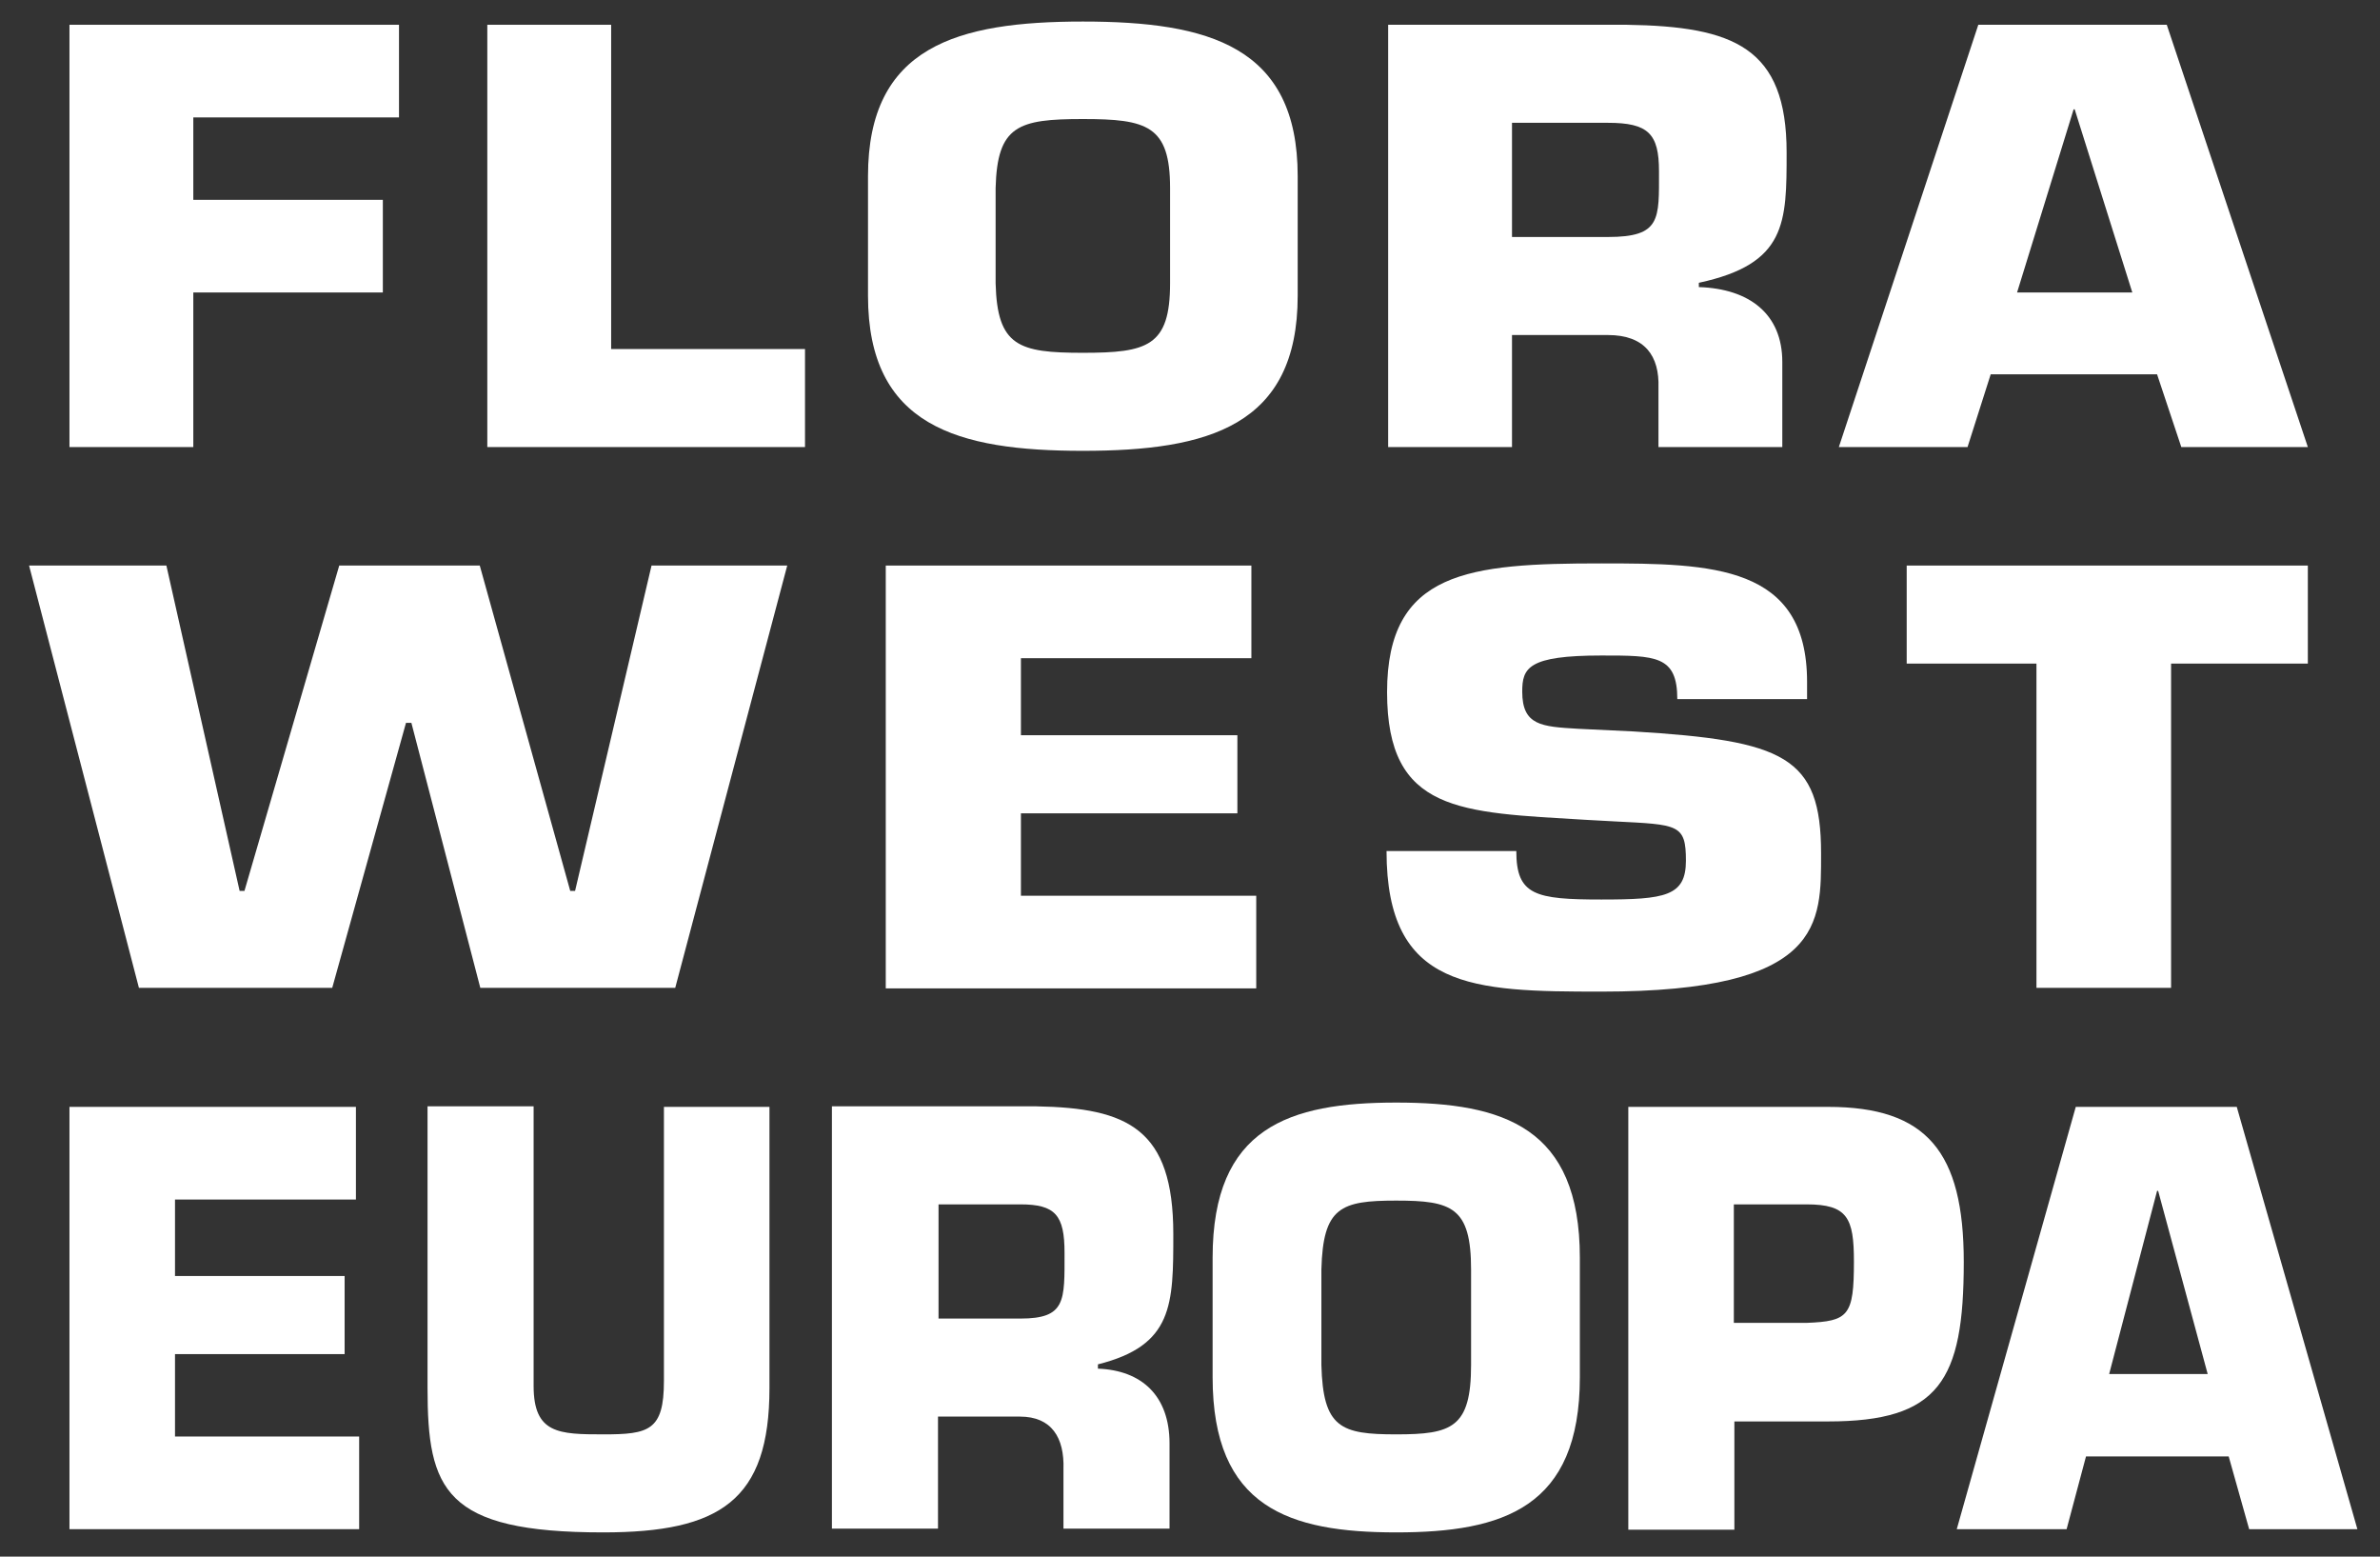
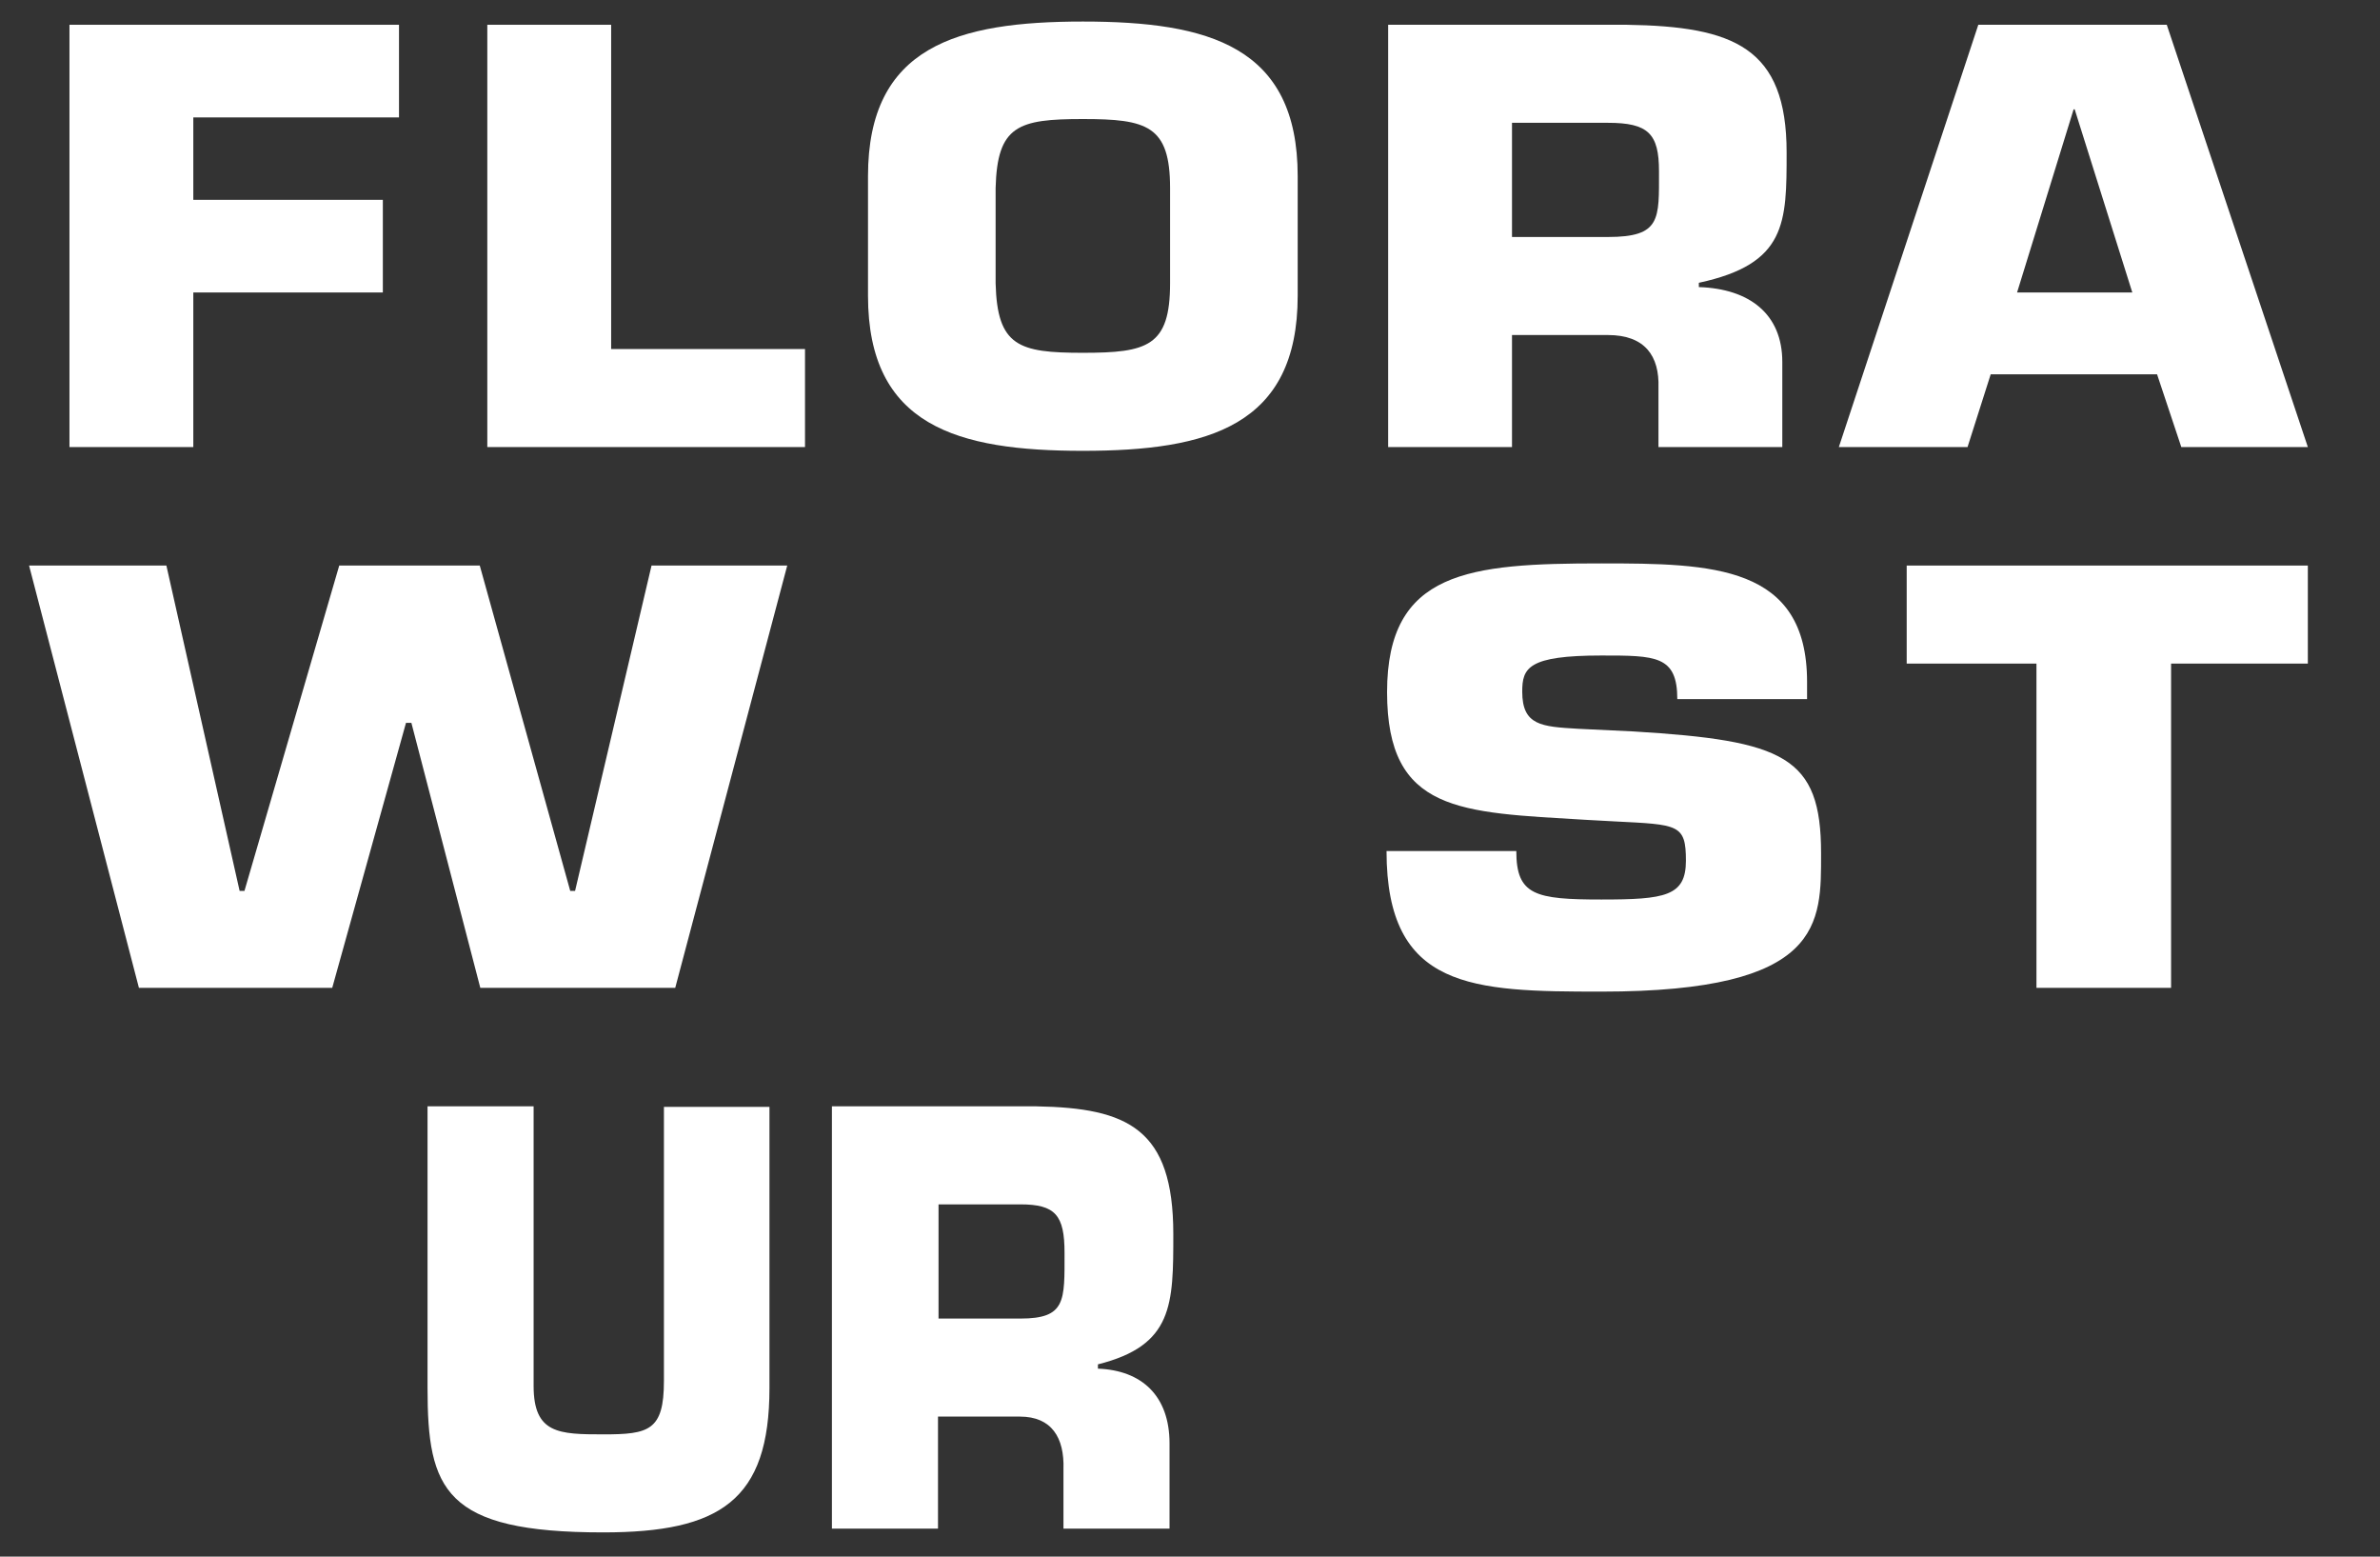
<svg xmlns="http://www.w3.org/2000/svg" version="1.1" id="Calque_1" x="0px" y="0px" viewBox="0 0 442 289" style="enable-background:new 0 0 442 289;" xml:space="preserve">
  <rect x="0" y="0" width="442" height="289" fill="#333333" stroke="none" />
  <style type="text/css">
	.st0{fill:#FFFFFF;}
</style>
  <g>
    <path class="st0" d="M35.9,37.1h35.2v17.2H35.9V83h-23V4.6h61.2v17.2H35.9V37.1z" />
    <path class="st0" d="M113.5,64.8h36V83h-59V4.6h23V64.8z" />
    <path class="st0" d="M161.2,54.9V32.7C161.2,8.6,177.8,4,201.1,4C224.5,4,241,8.6,241,32.7v22.2c0,24.2-16.6,28.8-39.9,28.8   C177.8,83.7,161.2,79.1,161.2,54.9z M217.3,52.6V34.9c0-11.6-4.3-12.8-16.2-12.8c-12,0-15.9,1.2-16.2,12.8v17.7   c0.3,11.7,4.3,12.9,16.2,12.9C213.1,65.5,217.3,64.3,217.3,52.6z" />
    <path class="st0" d="M257.7,4.6h44.4c19.9,0.3,29.7,4.2,29.7,23.7c0,13.1,0,20.7-16.3,24.2v0.8c9.4,0.3,15.5,5,15.5,13.9V83h-23   v-11c0.2-5.9-2.5-9.8-9.4-9.8h-17.8V83h-23V4.6z M298.6,44c9.9,0,9.5-3.3,9.5-12.2c0-7-2-9-9.5-9h-17.8V44H298.6z" />
    <path class="st0" d="M369.7,69.5L365.4,83h-23.9l25.9-78.4h35L428.6,83h-23.5l-4.5-13.5H369.7z M385.3,20.3h-0.2l-10.5,34H396   L385.3,20.3z" />
    <path class="st0" d="M121,105h25.2l-20.8,78.4H89.2l-12.8-49.2h-1l-13.7,49.2H25.8L5.4,105h25.5l13.6,60.4h0.9L63,105h26.1   l16.8,60.4h0.9L121,105z" />
-     <path class="st0" d="M189.6,136.5h40.2V151h-40.2v15.3h43.7v17.2h-68.8V105h67.9v17.2h-42.8V136.5z" />
    <path class="st0" d="M303.4,135.8c27.9,1.7,34.8,4.6,34.8,22.6c0,13,0.6,25.7-40.8,25.7c-24,0-39.9-0.4-39.9-26.1h24.1   c0,8.2,3.5,9,15.8,9c11.8,0,15.7-0.6,15.7-7.2c0-6.8-1.4-6.7-13.2-7.3l-5.5-0.3c-23.2-1.4-36.8-1.3-36.8-23.7   c0-22.5,15.2-23.9,39.8-23.9c20.6,0,38.2,0.3,38.2,22v3.2h-24.1c0-8.1-4-8.1-14.1-8.1c-13.6,0-14.7,2.3-14.7,6.7   c0,6.3,3.6,6.5,10.3,6.9L303.4,135.8z" />
    <path class="st0" d="M403.3,183.4h-25.1v-60.2h-24.1V105h74.5v18.2h-25.4V183.4z" />
-     <path class="st0" d="M32.5,236.9H64v14.5H32.5v15.3h34.2v17.2H12.9v-78.4h53.2v17.2H32.5V236.9z" />
    <path class="st0" d="M142.9,205.4v52.3c0,20.9-9.2,26.8-30.9,26.8c-29.5,0-32.6-7.9-32.6-26.8v-52.3h19.7v51.9c0,8.9,4.7,9,13,9   c8.4,0,11.2-0.7,11.2-9.9v-50.9H142.9z" />
    <path class="st0" d="M154.6,205.4h37.9c17,0.3,25.4,4.2,25.4,23.7c0,13.1,0,20.7-14,24.2v0.8c8.1,0.3,13.3,5,13.3,13.9v15.8h-19.7   v-11c0.2-5.9-2.2-9.8-8.1-9.8h-15.2v20.8h-19.7V205.4z M189.5,244.8c8.5,0,8.2-3.3,8.2-12.2c0-7-1.7-9-8.2-9h-15.2v21.2H189.5z" />
-     <path class="st0" d="M225.2,255.7v-22.2c0-24.2,14.2-28.8,34.1-28.8c20,0,34.1,4.6,34.1,28.8v22.2c0,24.2-14.2,28.8-34.1,28.8   C239.4,284.5,225.2,279.9,225.2,255.7z M273.2,253.4v-17.7c0-11.6-3.6-12.8-13.9-12.8s-13.6,1.2-13.9,12.8v17.7   c0.3,11.7,3.6,12.9,13.9,12.9S273.2,265.1,273.2,253.4z" />
-     <path class="st0" d="M302.4,283.9v-78.4h37.1c18.3,0,25.2,8.3,25.2,28.8c0,22.1-4.6,29.6-25.2,29.6h-17.4v20.1H302.4z M335.5,245.6   c7.8-0.3,8.8-1.3,8.8-11.4c0-8.1-1.2-10.6-8.8-10.6h-13.5v22H335.5z" />
-     <path class="st0" d="M387.4,270.4l-3.6,13.5h-20.4l22.1-78.4h29.9l22.4,78.4h-20.1l-3.8-13.5H387.4z M400.8,221.1h-0.2l-8.9,34   h18.3L400.8,221.1z" />
  </g>
</svg>